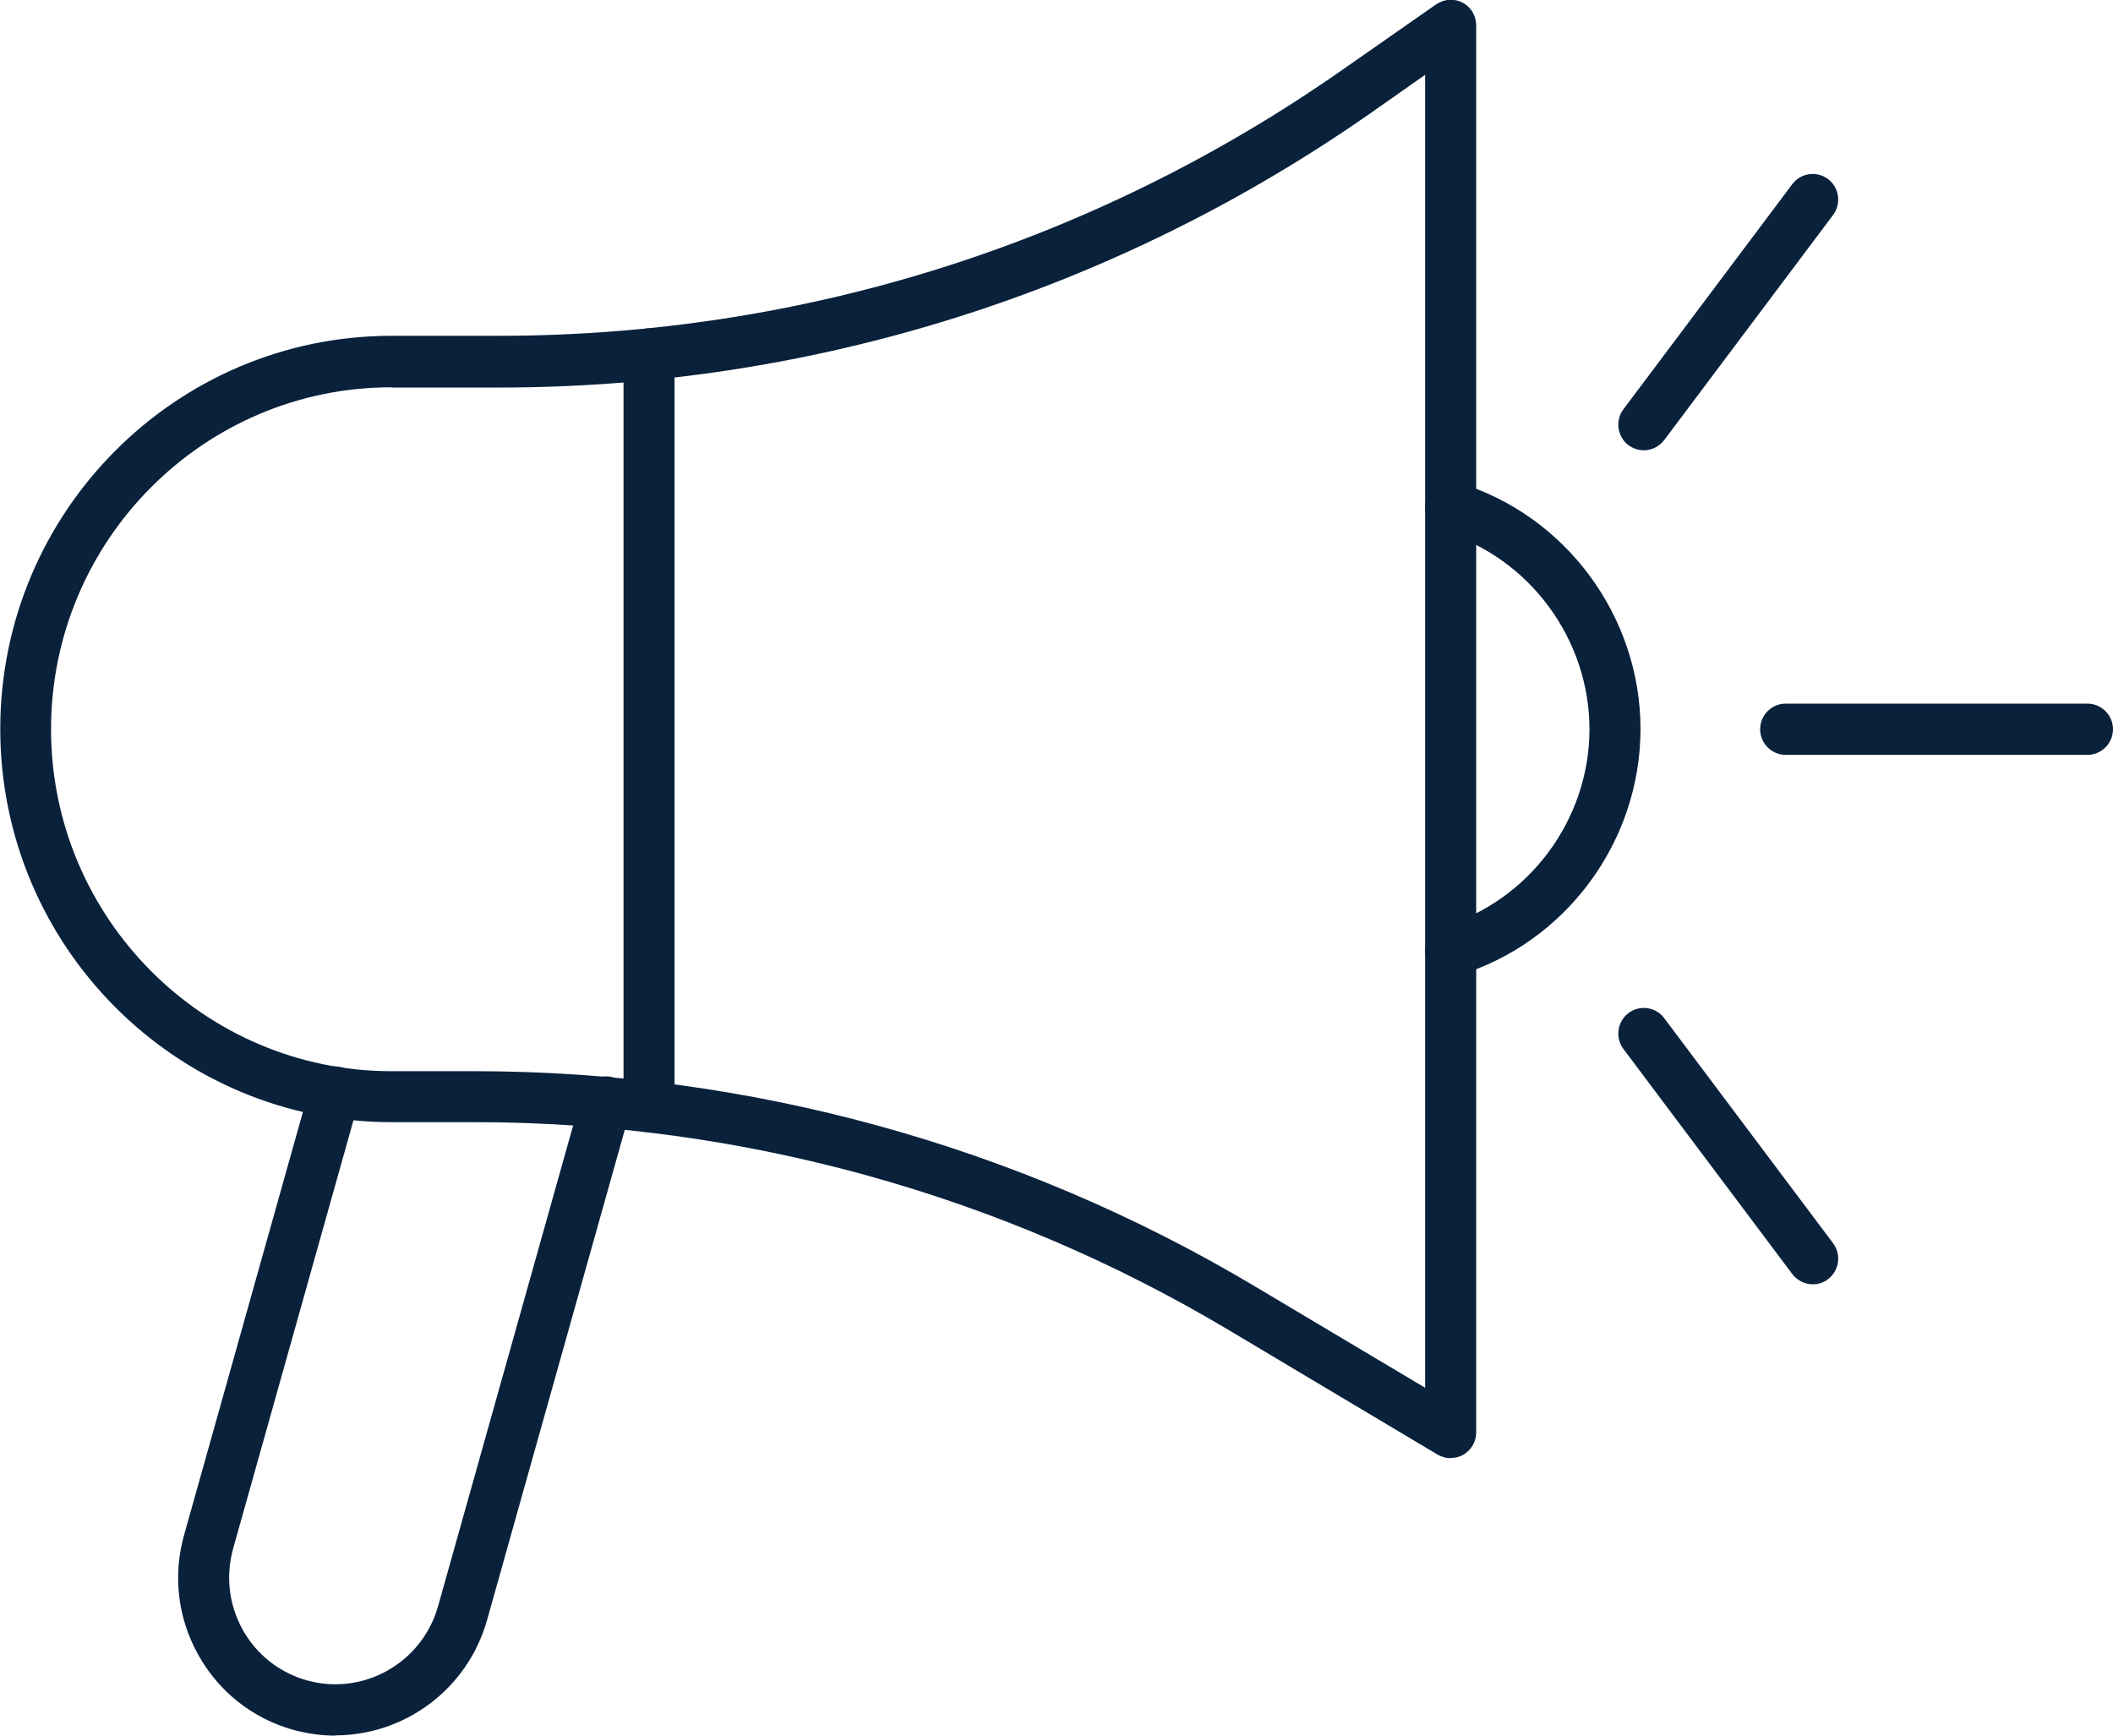
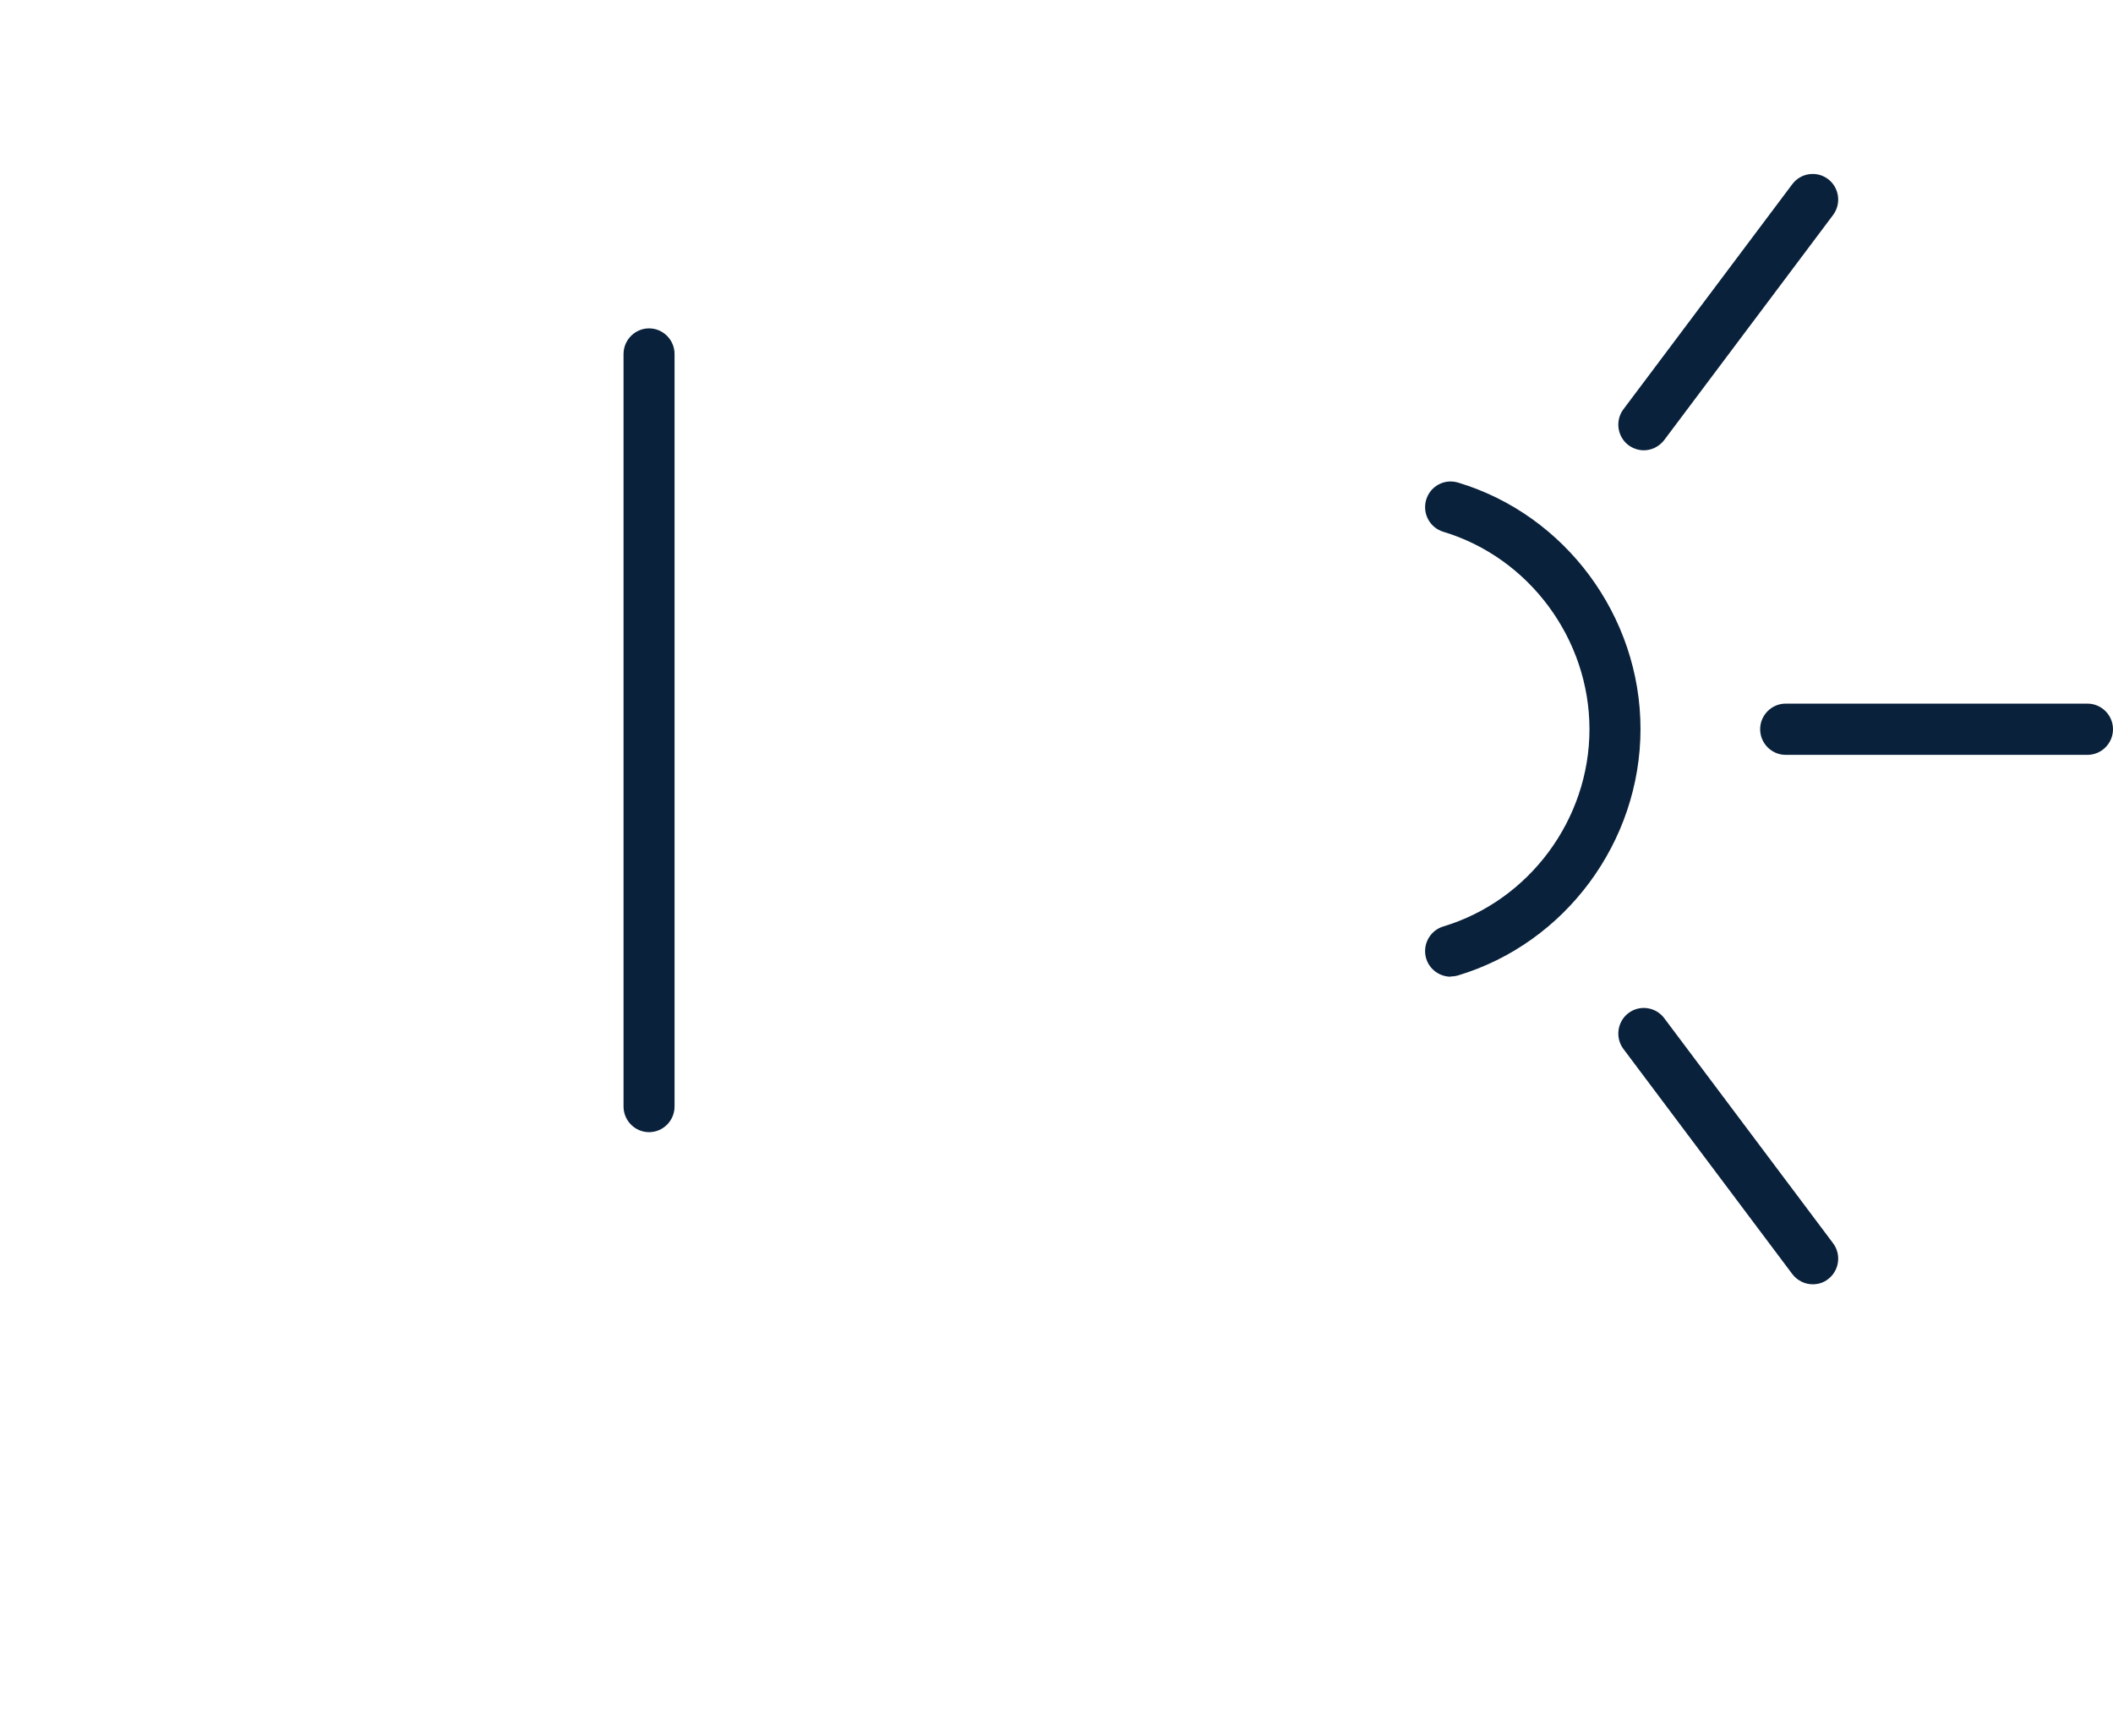
<svg xmlns="http://www.w3.org/2000/svg" width="112" height="92" viewBox="0 0 112 92" fill="none">
  <g clip-path="url(#clip0_10011_15449)">
-     <path d="M76.894 77.296C76.65 77.296 76.42 77.228 76.204 77.106L65.115 70.493C53.025 63.284 39.218 59.482 25.167 59.482H20.758C9.318 59.482 0.014 50.141 0.014 38.641C0.014 27.141 9.318 17.8 20.758 17.8H26.425C42.49 17.8 57.961 12.925 71.146 3.706L76.123 0.231C76.542 -0.054 77.07 -0.095 77.516 0.136C77.962 0.366 78.246 0.828 78.246 1.344V75.924C78.246 76.413 77.989 76.861 77.57 77.106C77.367 77.228 77.137 77.282 76.894 77.282V77.296ZM20.745 20.529C10.792 20.529 2.705 28.662 2.705 38.654C2.705 48.647 10.805 56.78 20.745 56.78H25.154C39.691 56.78 53.985 60.718 66.494 68.172L75.541 73.562V3.964L72.701 5.96C59.056 15.505 43.058 20.542 26.438 20.542H20.772L20.745 20.529Z" fill="#09213B" />
    <path d="M76.894 51.771C76.312 51.771 75.771 51.39 75.595 50.807C75.379 50.087 75.785 49.327 76.501 49.109C81.059 47.738 84.25 43.434 84.25 38.655C84.25 33.876 81.059 29.558 76.501 28.187C75.785 27.97 75.379 27.209 75.595 26.49C75.812 25.77 76.555 25.363 77.286 25.58C82.979 27.291 86.955 32.667 86.955 38.641C86.955 44.615 82.979 49.992 77.286 51.703C77.15 51.743 77.029 51.757 76.894 51.757V51.771Z" fill="#09213B" />
    <path d="M34.403 60.012C33.659 60.012 33.051 59.401 33.051 58.654V18.764C33.051 18.017 33.659 17.406 34.403 17.406C35.147 17.406 35.755 18.017 35.755 18.764V58.654C35.755 59.401 35.147 60.012 34.403 60.012Z" fill="#09213B" />
-     <path d="M17.783 92C17.039 92 16.282 91.891 15.524 91.688C13.374 91.077 11.589 89.665 10.507 87.71C9.412 85.754 9.155 83.487 9.764 81.342L16.457 57.514C16.66 56.794 17.418 56.373 18.121 56.577C18.838 56.78 19.257 57.527 19.054 58.247L12.36 82.075C11.954 83.528 12.13 85.062 12.86 86.379C13.591 87.696 14.808 88.66 16.255 89.067C19.243 89.909 22.367 88.158 23.219 85.143L30.833 58.043C31.036 57.324 31.793 56.903 32.496 57.106C33.213 57.31 33.632 58.057 33.429 58.776L25.816 85.877C24.774 89.57 21.421 91.986 17.769 91.986L17.783 92Z" fill="#09213B" />
-     <path d="M110.647 40.012H94.649C93.905 40.012 93.297 39.401 93.297 38.655C93.297 37.908 93.905 37.297 94.649 37.297H110.647C111.391 37.297 112 37.908 112 38.655C112 39.401 111.391 40.012 110.647 40.012Z" fill="#09213B" />
+     <path d="M110.647 40.012H94.649C93.905 40.012 93.297 39.401 93.297 38.655C93.297 37.908 93.905 37.297 94.649 37.297H110.647C111.391 37.297 112 37.908 112 38.655C112 39.401 111.391 40.012 110.647 40.012" fill="#09213B" />
    <path d="M87.13 23.869C86.846 23.869 86.562 23.774 86.319 23.598C85.724 23.15 85.602 22.294 86.048 21.697L95.001 9.762C95.447 9.165 96.299 9.043 96.894 9.491C97.489 9.939 97.611 10.794 97.165 11.392L88.212 23.326C87.942 23.679 87.536 23.869 87.13 23.869Z" fill="#09213B" />
    <path d="M96.083 68.076C95.677 68.076 95.271 67.886 95.001 67.533L86.048 55.599C85.602 55.001 85.724 54.146 86.319 53.698C86.914 53.25 87.766 53.372 88.212 53.969L97.165 65.904C97.611 66.501 97.489 67.357 96.894 67.805C96.651 67.995 96.367 68.076 96.083 68.076Z" fill="#09213B" />
  </g>
  <defs>
    <clipPath id="clip0_10011_15449">
      <rect width="112" height="92" fill="white" />
    </clipPath>
  </defs>
</svg>